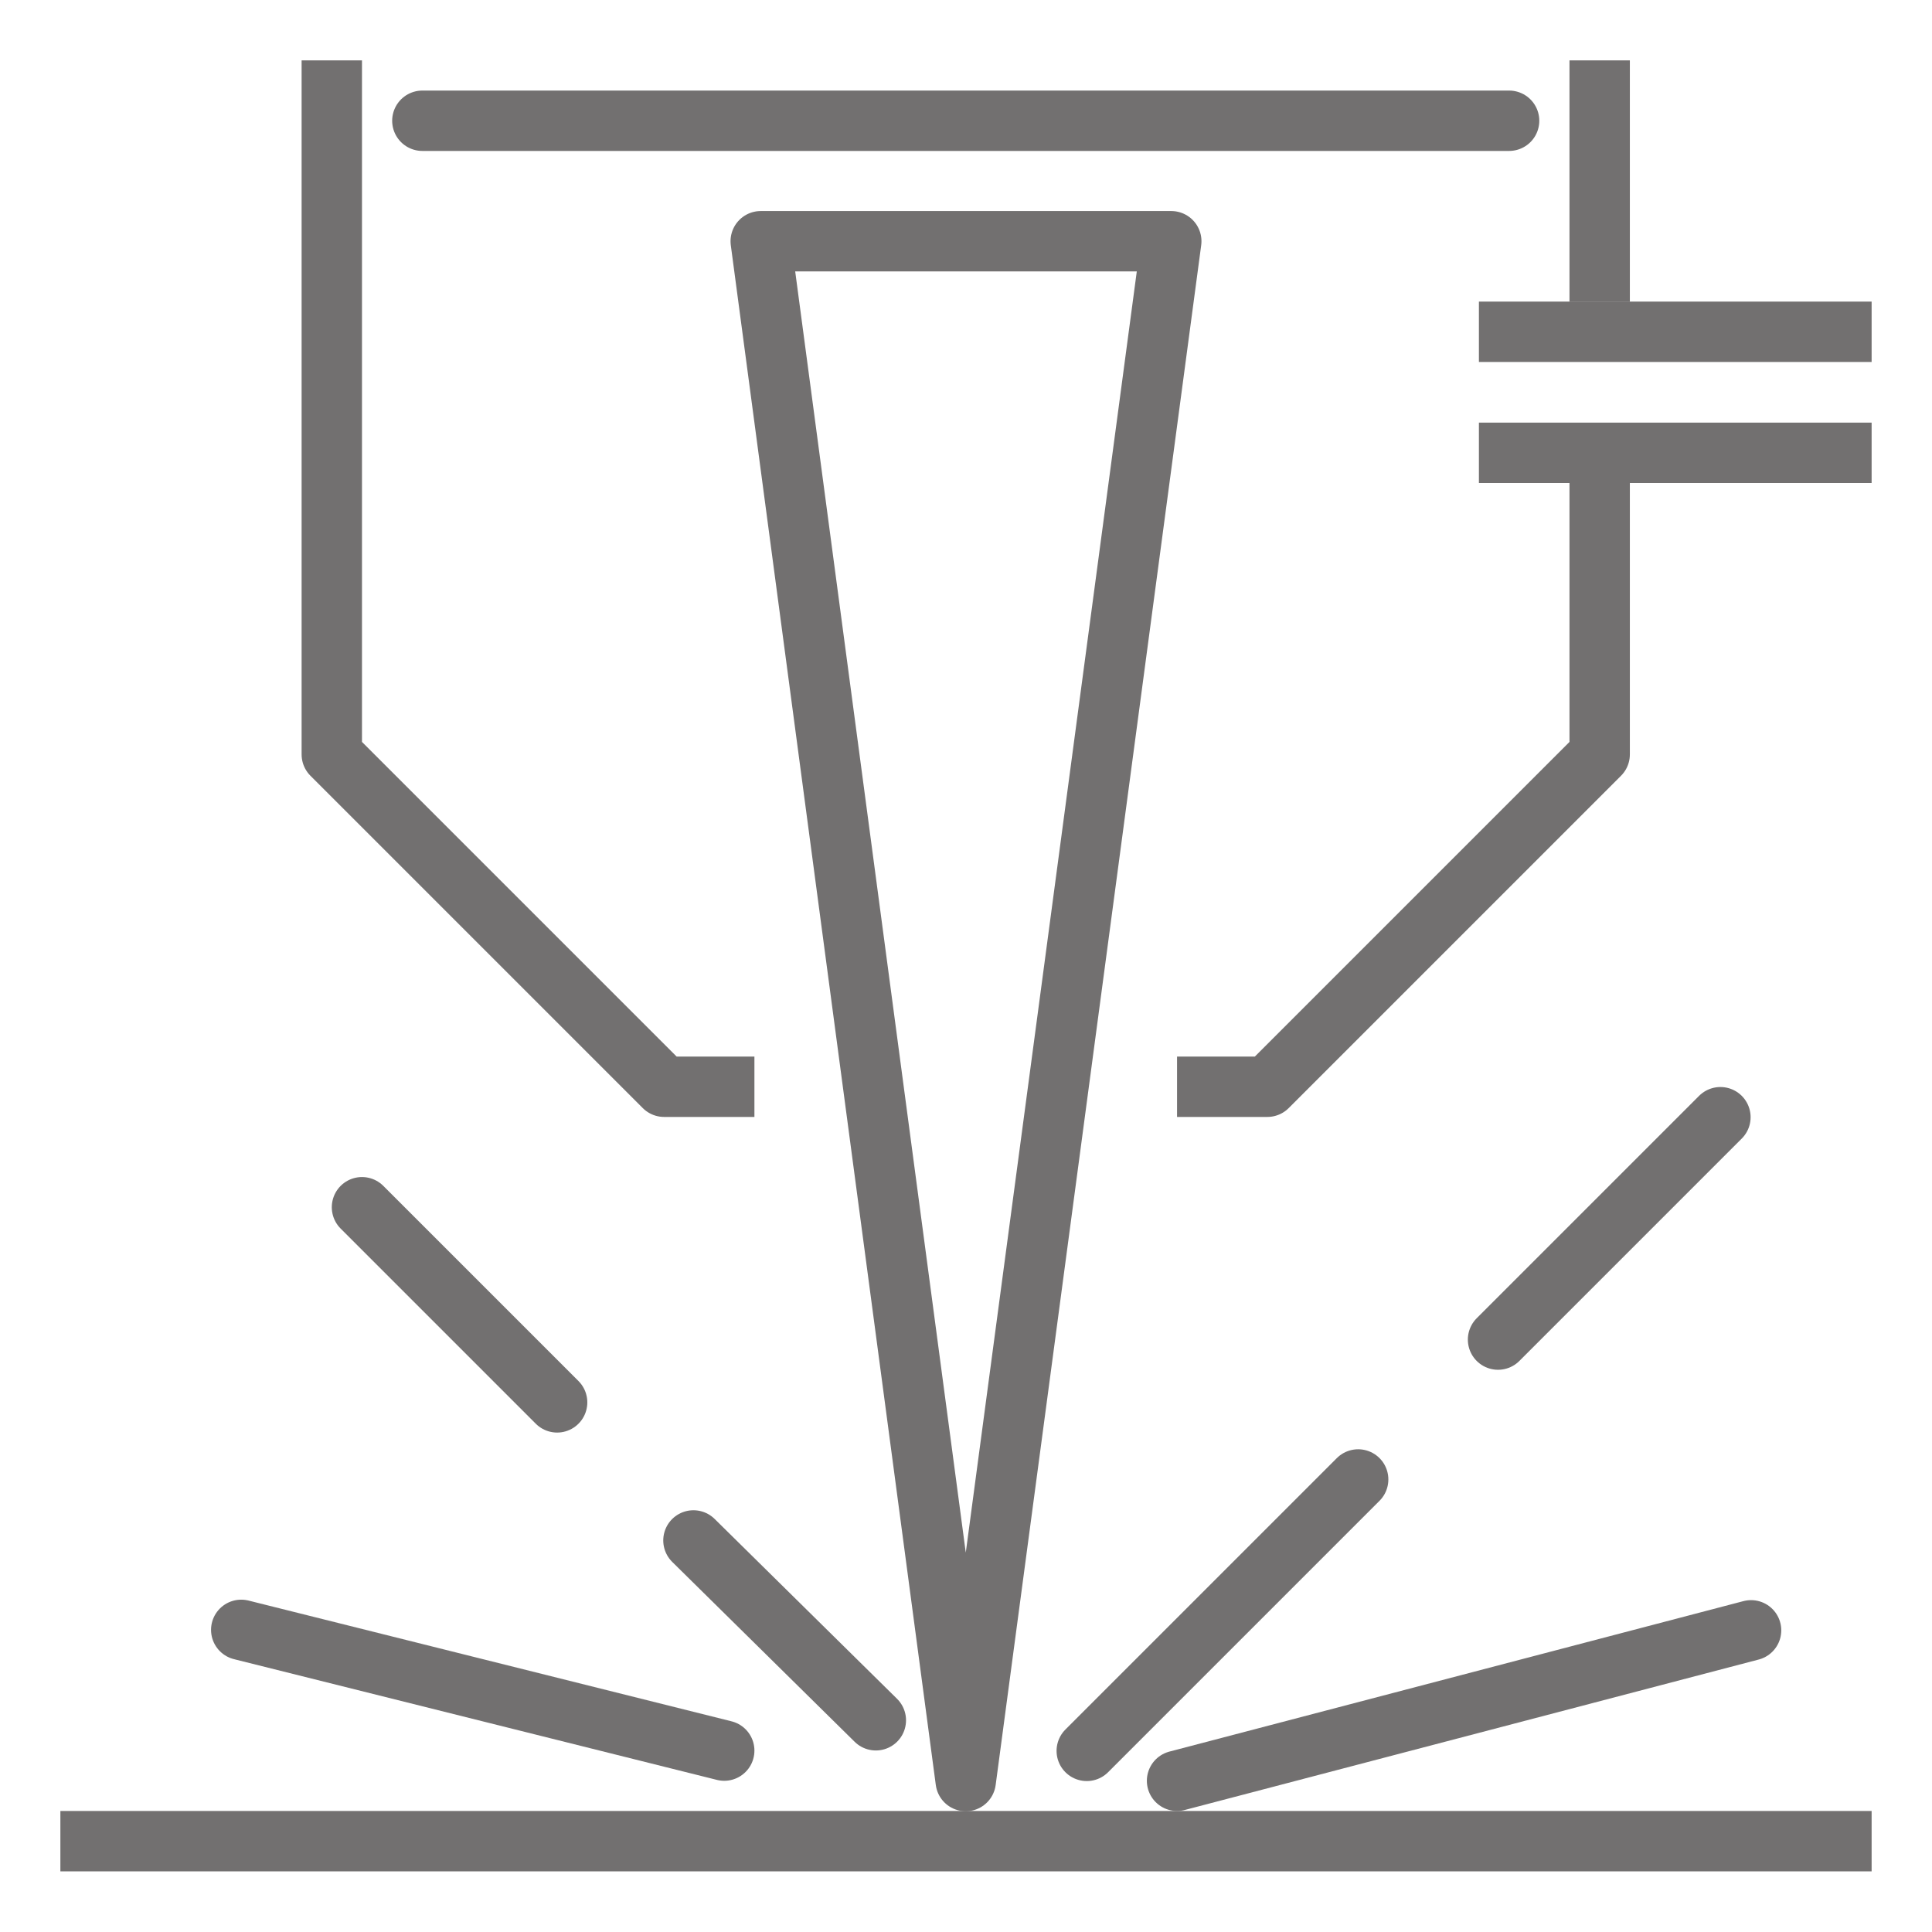
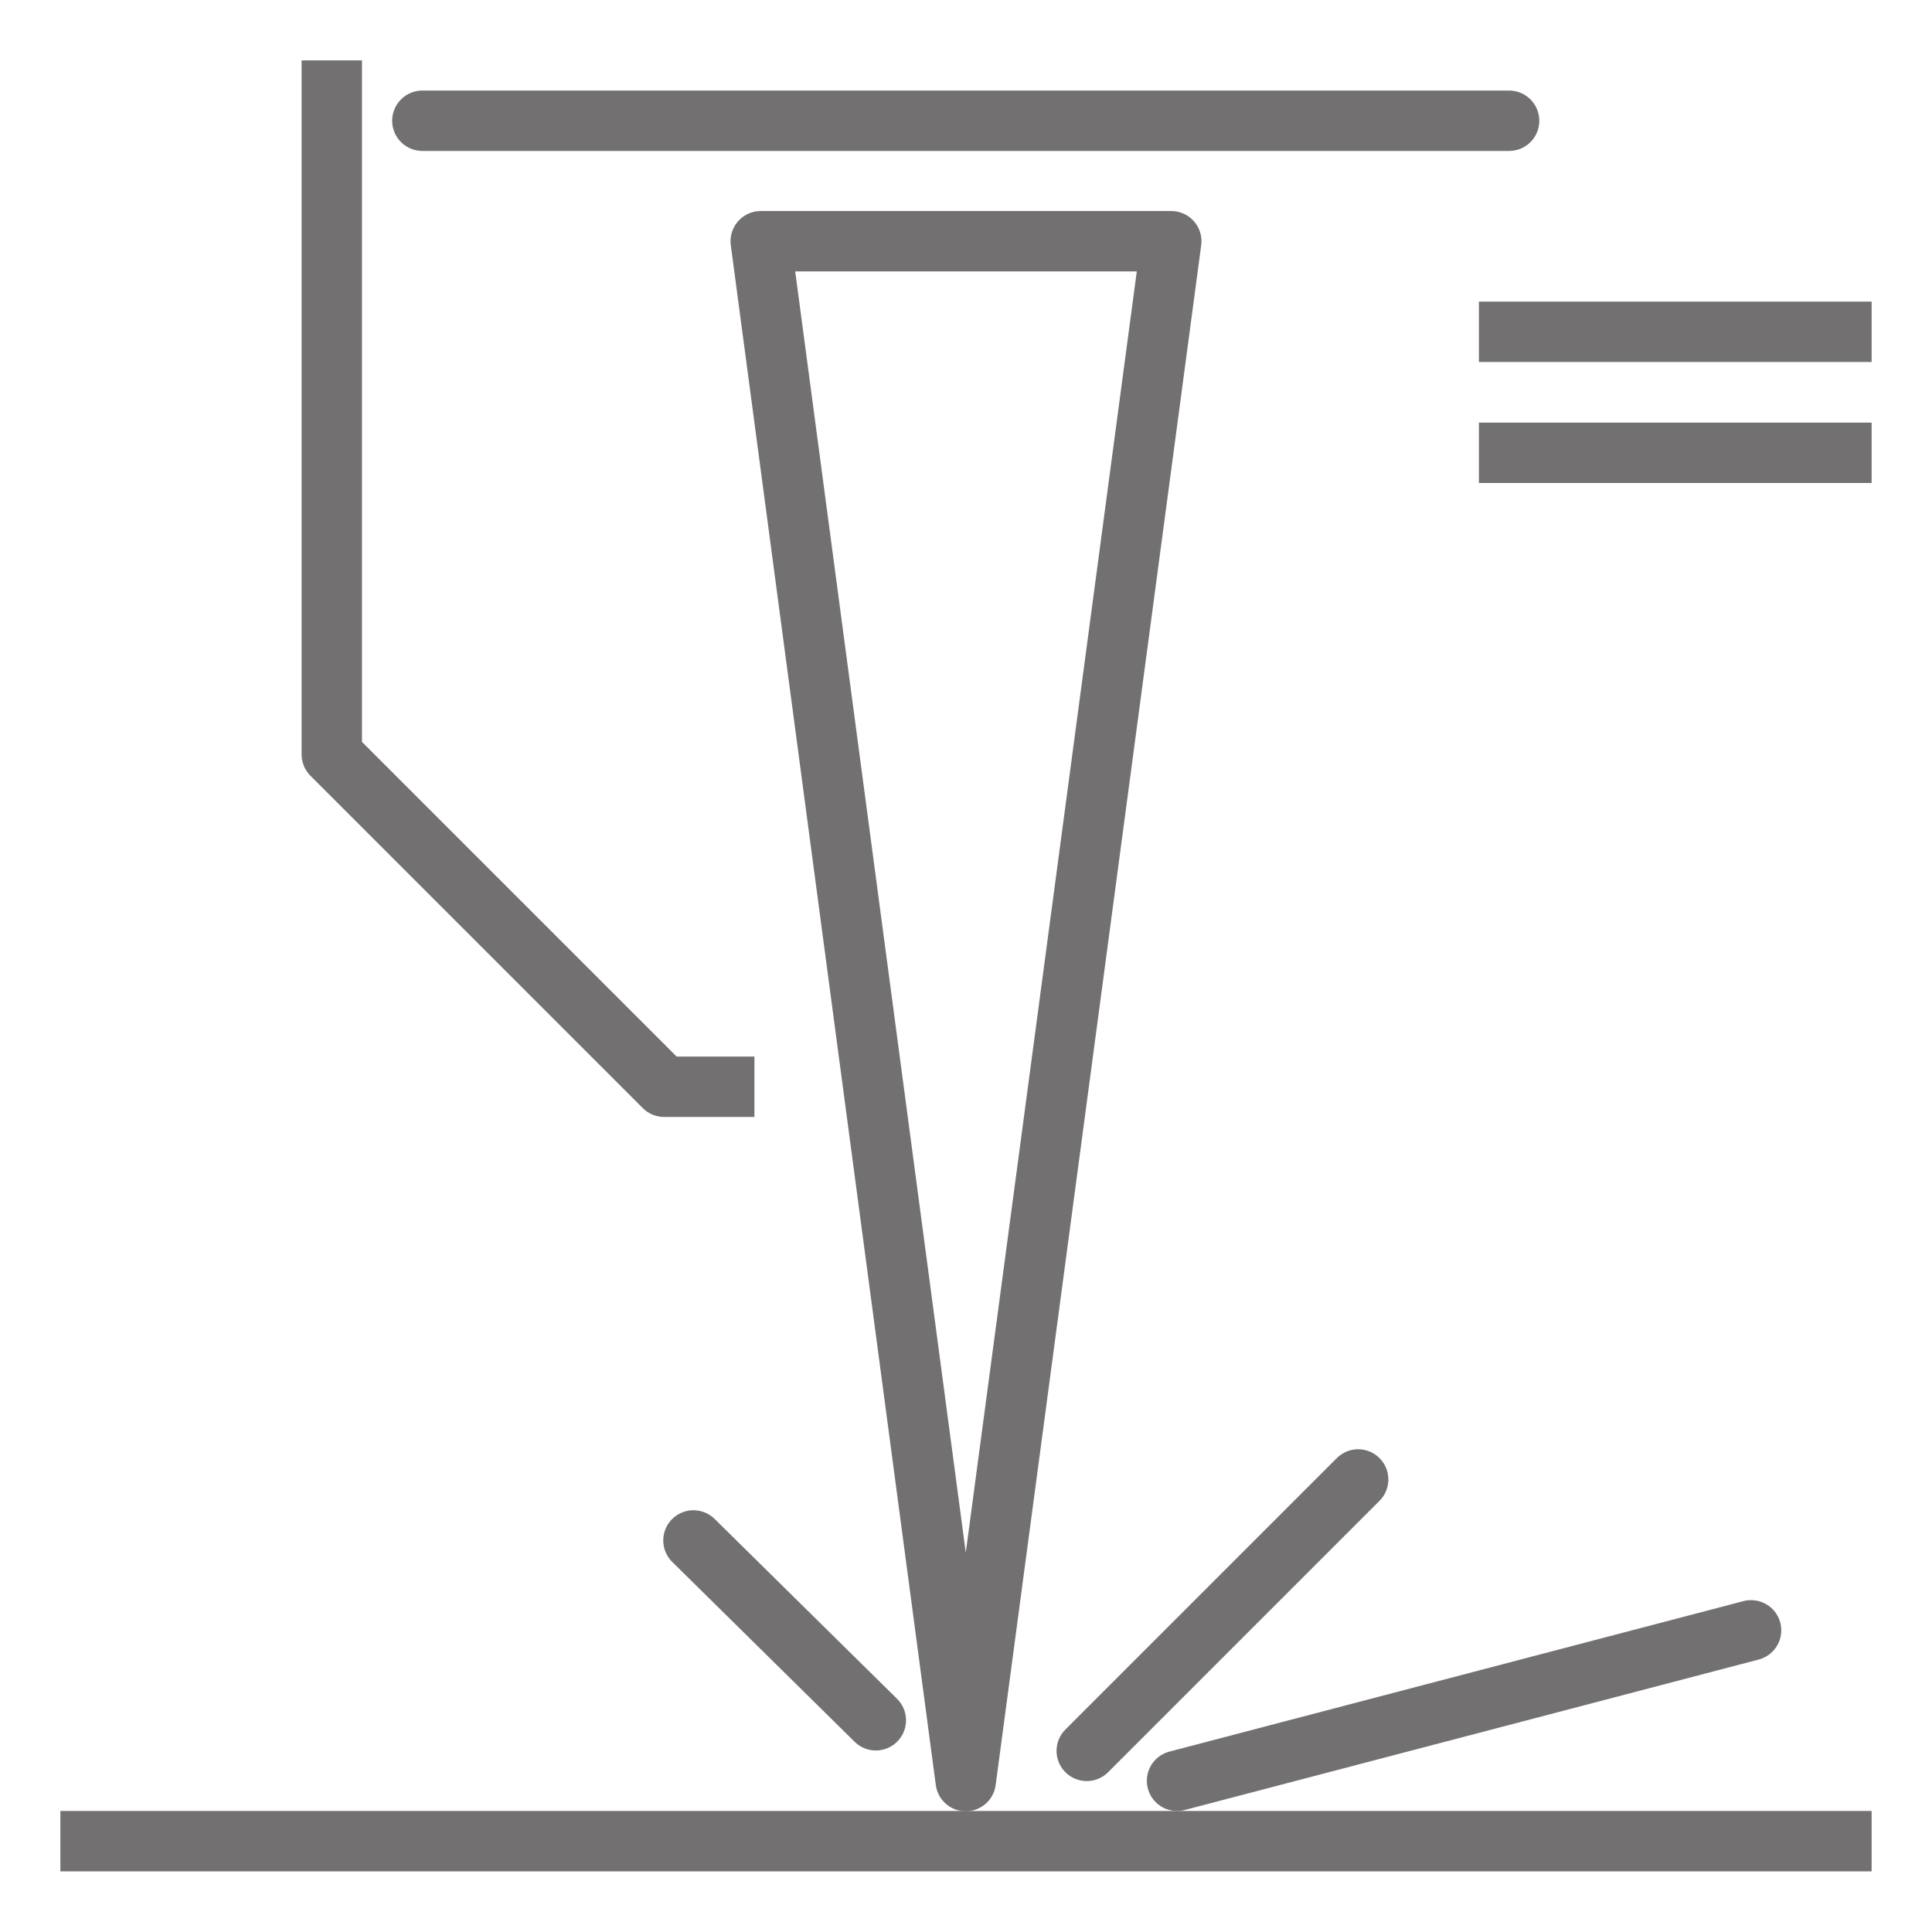
<svg xmlns="http://www.w3.org/2000/svg" id="_Слой_1" data-name="Слой 1" viewBox="0 0 288 288">
  <defs>
    <style>
      .cls-1 {
        stroke-linecap: round;
      }

      .cls-1, .cls-2 {
        fill: none;
        stroke: #727070;
        stroke-linejoin: round;
        stroke-width: 9px;
      }
    </style>
  </defs>
  <polyline class="cls-2" points="49.46 9 49.46 112.46 99 162 112.46 162" />
-   <polyline class="cls-2" points="238.46 72 238.46 112.46 188.92 162 175.46 162" />
-   <line class="cls-2" x1="238.46" y1="9" x2="238.46" y2="45" />
  <line class="cls-2" x1="220.46" y1="49.46" x2="279" y2="49.46" />
  <line class="cls-2" x1="220.46" y1="67.5" x2="279" y2="67.5" />
  <polygon class="cls-1" points="143.96 265.5 113.4 35.96 174.6 35.96 143.96 265.5" />
  <line class="cls-1" x1="62.96" y1="18" x2="224.96" y2="18" />
  <line class="cls-2" x1="9" y1="274.46" x2="279" y2="274.46" />
  <line class="cls-1" x1="103.37" y1="229.63" x2="130.56" y2="256.44" />
  <line class="cls-1" x1="202.46" y1="220.54" x2="162" y2="261" />
  <line class="cls-1" x1="175.46" y1="265.46" x2="261.03" y2="243.03" />
-   <line class="cls-1" x1="107.96" y1="260.96" x2="35.96" y2="242.96" />
-   <line class="cls-1" x1="83.05" y1="209.05" x2="53.96" y2="179.96" />
-   <line class="cls-1" x1="223.31" y1="199.69" x2="256.46" y2="166.54" />
</svg>